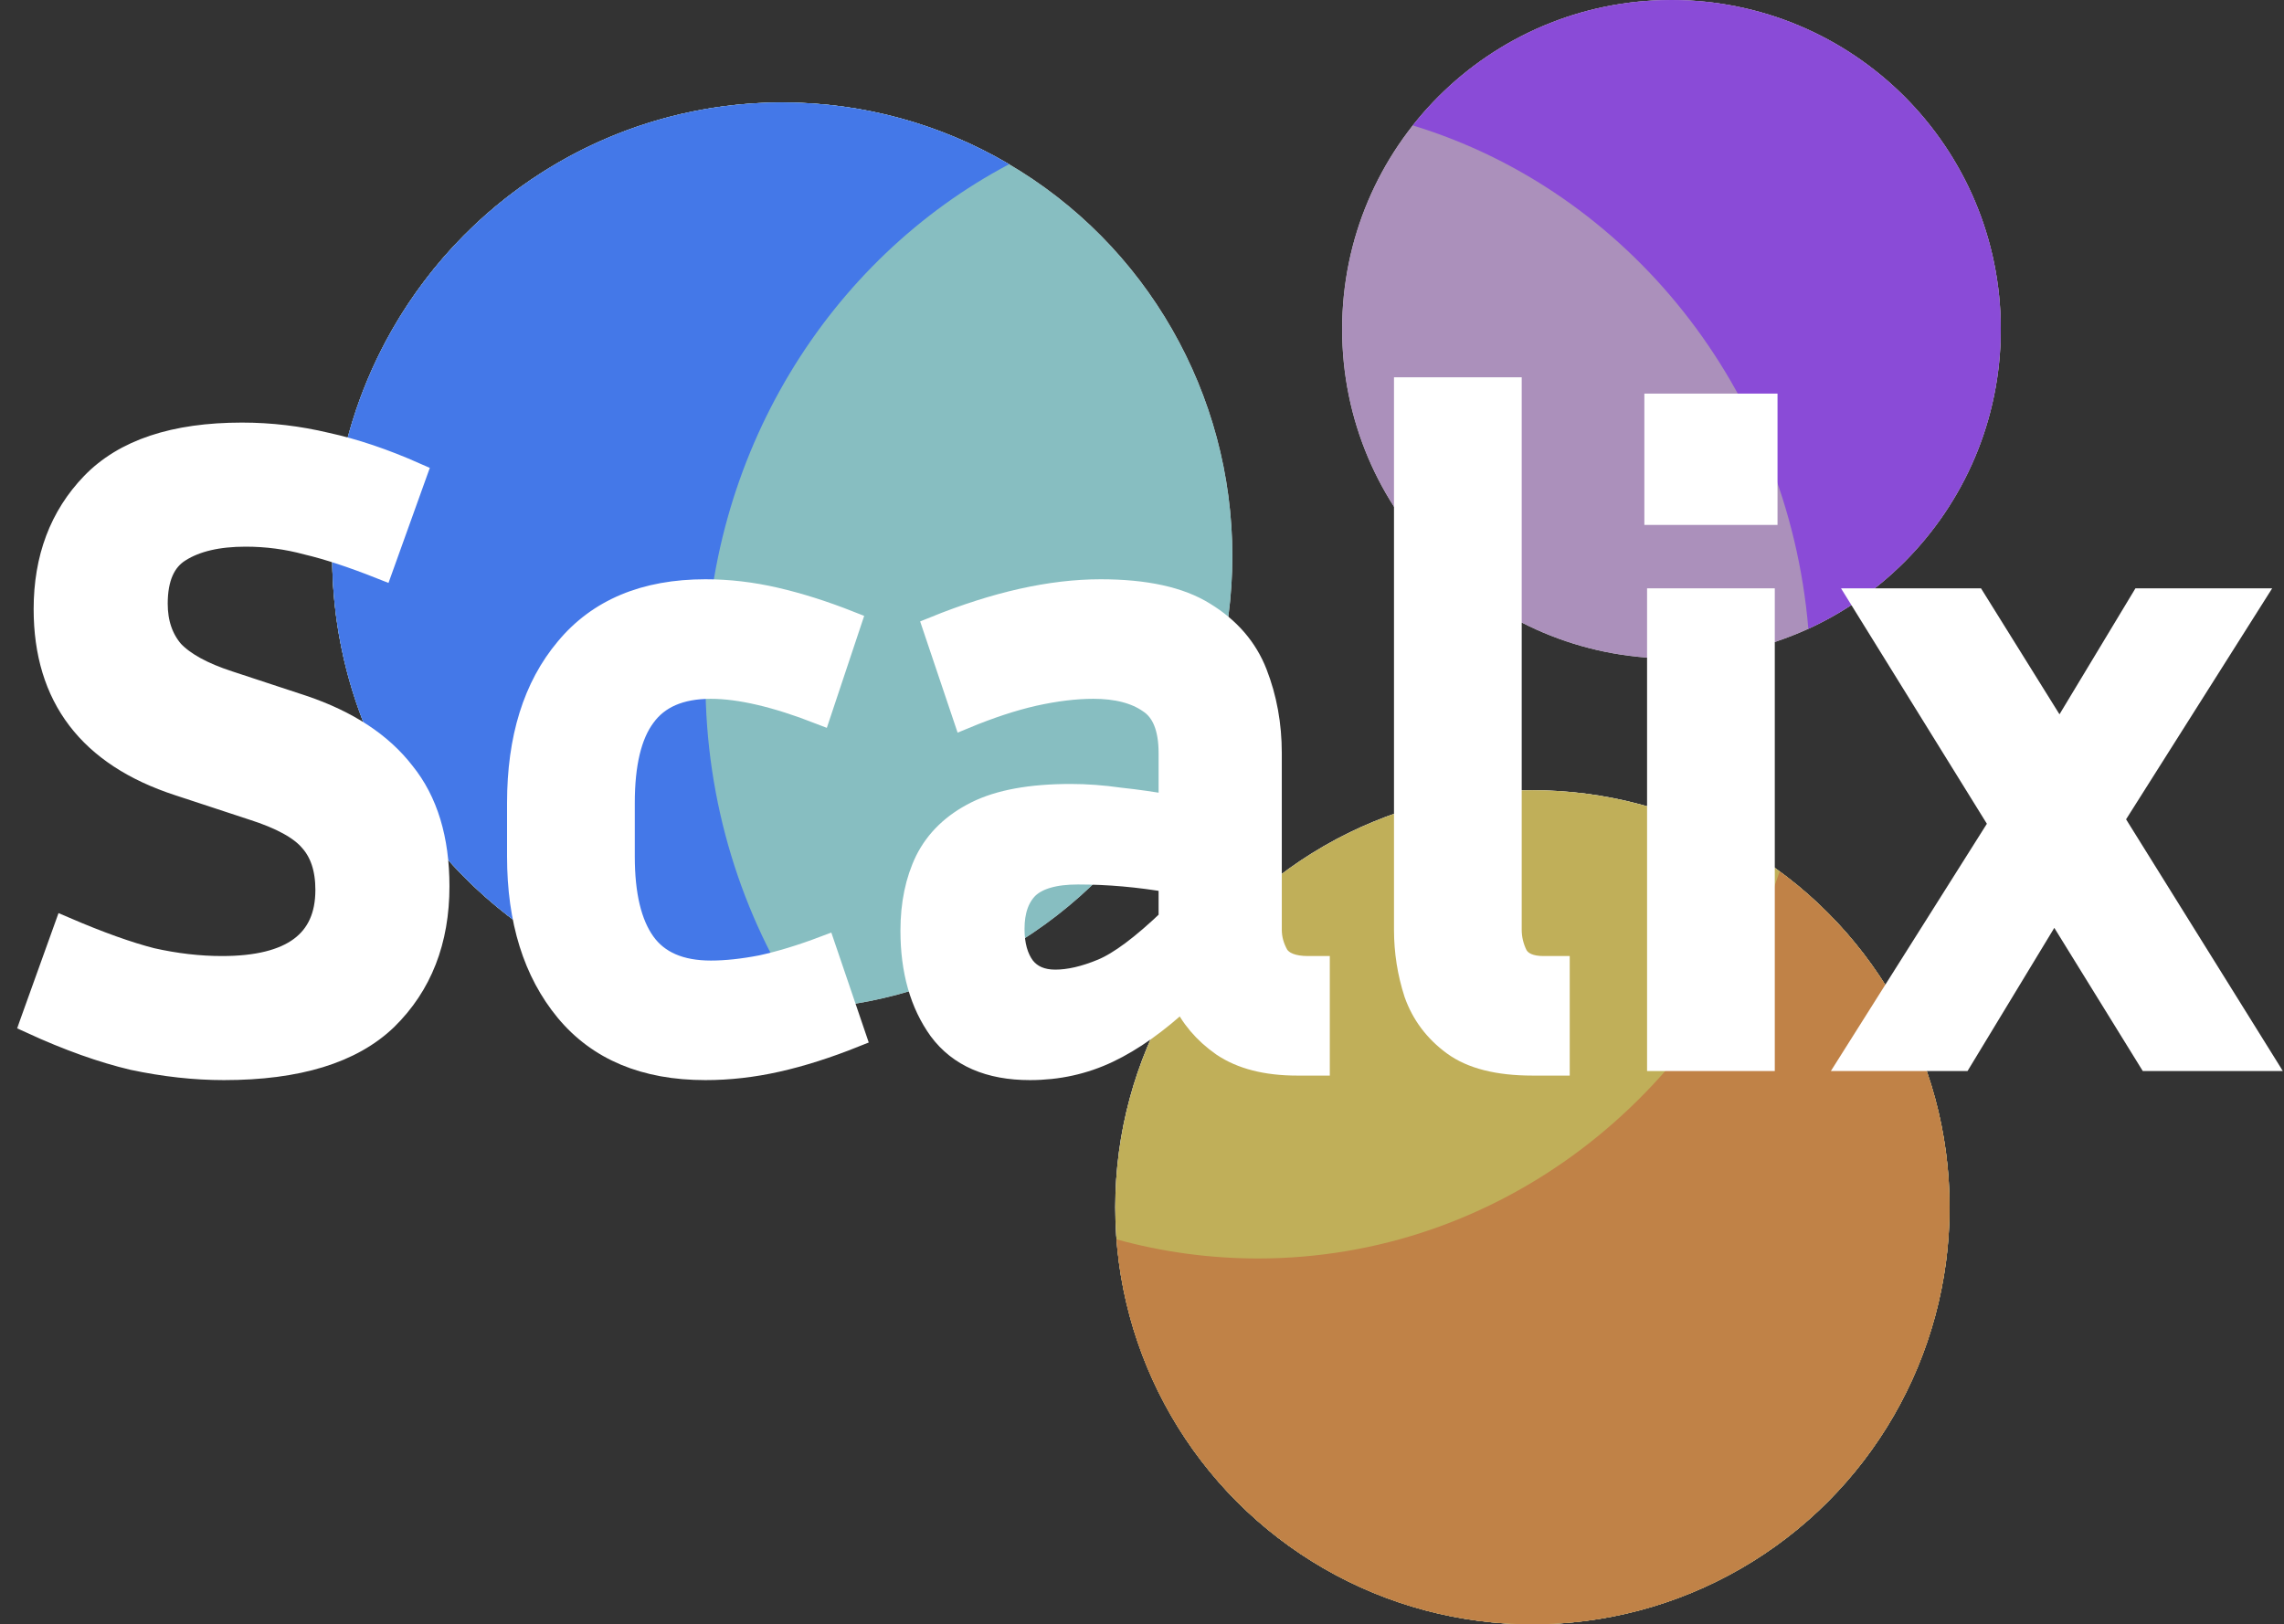
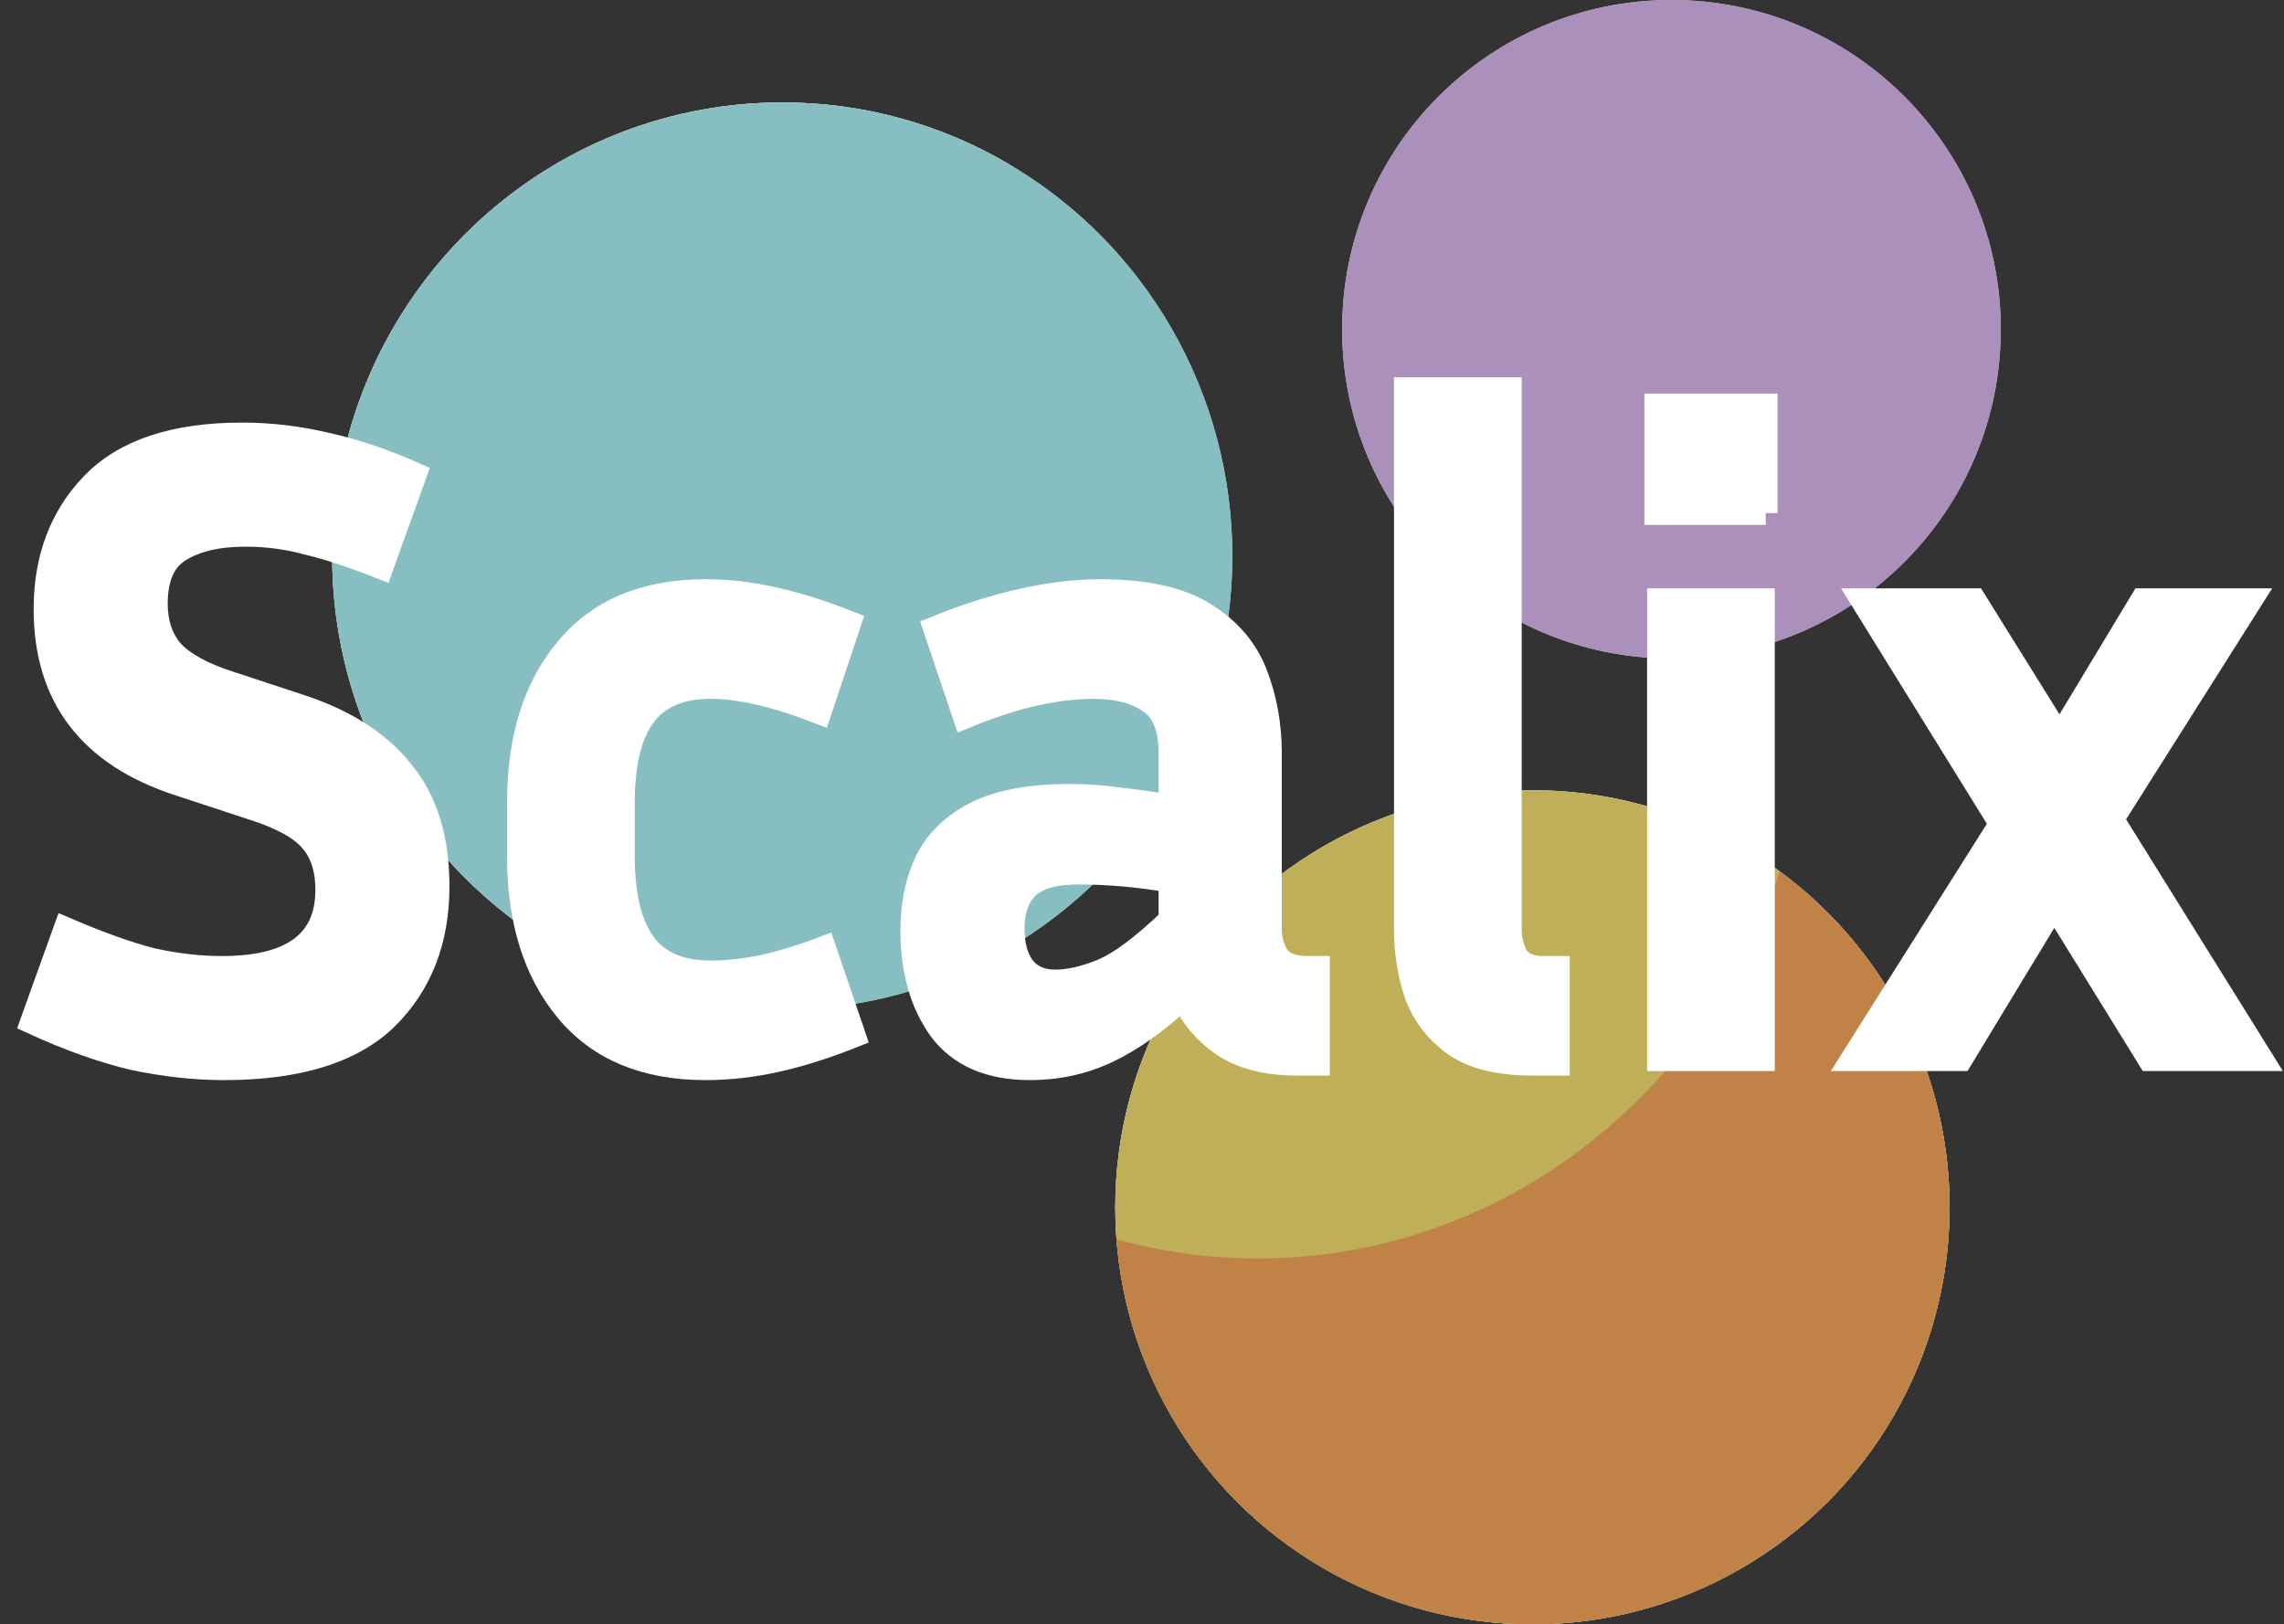
<svg xmlns="http://www.w3.org/2000/svg" width="97" height="69" viewBox="0 0 97 69" fill="none">
  <rect x="0" y="0" width="97" height="69" fill="#333333" stroke="none" />
  <path d="M33.223 4.351C36.737 4.351 40.029 5.308 42.858 6.976C35.206 11.021 29.959 19.322 29.959 28.905C29.959 34.093 31.498 38.905 34.123 42.87C33.825 42.884 33.525 42.892 33.223 42.892C22.666 42.892 14.107 34.264 14.107 23.622C14.107 12.979 22.666 4.351 33.223 4.351Z" fill="#D9D9D9" />
  <circle cx="65.081" cy="51.284" r="17.716" fill="#D9D9D9" />
  <circle cx="70.986" cy="13.986" r="13.986" fill="#D9D9D9" />
  <ellipse cx="33.222" cy="23.622" rx="19.115" ry="19.27" fill="#D9D9D9" />
  <circle cx="65.081" cy="51.284" r="17.716" fill="#D9D9D9" />
  <circle cx="70.986" cy="13.986" r="13.986" fill="#AB90BB" />
  <ellipse cx="33.222" cy="23.622" rx="19.115" ry="19.27" fill="#87BEC1" />
  <circle cx="65.081" cy="51.284" r="17.716" fill="#C0AF59" />
-   <path d="M70.986 0C78.71 0 84.972 6.262 84.972 13.986C84.972 19.637 81.621 24.503 76.799 26.71C75.935 16.512 69.114 8.107 60.001 5.329C62.562 2.083 66.531 2.59062e-06 70.986 0Z" fill="#8A4BD7" />
  <path d="M75.581 37.015C79.957 40.24 82.796 45.43 82.796 51.284C82.796 61.068 74.865 69 65.08 69C55.754 69 48.111 61.794 47.416 52.646C49.334 53.176 51.348 53.459 53.425 53.459C63.669 53.459 72.379 46.591 75.581 37.015Z" fill="#C08247" />
-   <path d="M33.222 4.351C36.736 4.351 40.028 5.308 42.857 6.976C35.206 11.021 29.959 19.322 29.959 28.905C29.959 34.093 31.496 38.905 34.121 42.87C33.823 42.884 33.523 42.892 33.222 42.892C22.666 42.892 14.107 34.264 14.107 23.622C14.107 12.979 22.666 4.351 33.222 4.351Z" fill="#4478E8" />
  <mask id="path-12-outside-1_40_64" maskUnits="userSpaceOnUse" x="0.352" y="15.528" width="97" height="31" fill="black">
    <rect fill="white" x="0.352" y="15.528" width="97" height="31" />
    <path d="M9.431 41.112C12.406 41.112 13.894 40.009 13.894 37.803C13.894 36.905 13.663 36.2 13.202 35.687C12.766 35.174 11.945 34.725 10.739 34.34L7.585 33.302C3.814 32.071 1.929 29.596 1.929 25.876C1.929 23.722 2.596 21.952 3.93 20.567C5.289 19.157 7.405 18.451 10.278 18.451C11.483 18.451 12.676 18.592 13.856 18.874C15.036 19.131 16.292 19.554 17.626 20.144L16.203 24.107C14.971 23.619 13.92 23.273 13.048 23.068C12.201 22.837 11.329 22.722 10.432 22.722C9.252 22.722 8.316 22.94 7.623 23.376C6.956 23.786 6.623 24.543 6.623 25.646C6.623 26.466 6.854 27.146 7.315 27.685C7.803 28.198 8.598 28.634 9.701 28.993L12.855 30.032C14.753 30.673 16.177 31.609 17.126 32.84C18.101 34.045 18.588 35.648 18.588 37.649C18.588 39.958 17.857 41.83 16.395 43.266C14.933 44.677 12.637 45.382 9.508 45.382C8.277 45.382 6.995 45.241 5.661 44.959C4.353 44.651 2.917 44.138 1.352 43.42L2.776 39.457C4.212 40.073 5.43 40.509 6.43 40.765C7.456 40.996 8.457 41.112 9.431 41.112Z" />
    <path d="M26.459 34.11V36.38C26.459 38.021 26.753 39.252 27.343 40.073C27.933 40.894 28.882 41.304 30.19 41.304C30.832 41.304 31.55 41.227 32.345 41.073C33.166 40.894 34.05 40.624 34.999 40.265L36.269 43.997C35.115 44.459 34.025 44.805 32.999 45.036C31.973 45.267 30.96 45.382 29.959 45.382C27.395 45.382 25.433 44.561 24.073 42.92C22.714 41.278 22.034 39.098 22.034 36.38V34.11C22.034 31.365 22.714 29.185 24.073 27.569C25.433 25.928 27.395 25.107 29.959 25.107C30.934 25.107 31.922 25.222 32.922 25.453C33.922 25.684 34.974 26.017 36.077 26.453L34.807 30.262C32.96 29.544 31.422 29.185 30.19 29.185C28.882 29.185 27.933 29.596 27.343 30.416C26.753 31.211 26.459 32.443 26.459 34.11Z" />
    <path d="M55.092 45.19C53.783 45.19 52.732 44.92 51.937 44.382C51.167 43.843 50.603 43.176 50.244 42.381C49.141 43.407 48.077 44.164 47.051 44.651C46.025 45.139 44.922 45.382 43.742 45.382C42.024 45.382 40.754 44.831 39.933 43.728C39.138 42.625 38.741 41.227 38.741 39.534C38.741 38.406 38.946 37.418 39.356 36.572C39.792 35.7 40.498 35.02 41.472 34.533C42.447 34.045 43.781 33.802 45.473 33.802C46.14 33.802 46.833 33.853 47.551 33.956C48.269 34.033 48.987 34.135 49.705 34.264V31.994C49.705 30.916 49.41 30.185 48.821 29.801C48.231 29.39 47.435 29.185 46.435 29.185C45.666 29.185 44.819 29.288 43.896 29.493C42.998 29.698 42.024 30.019 40.972 30.455L39.702 26.684C42.293 25.633 44.64 25.107 46.743 25.107C48.641 25.107 50.103 25.428 51.129 26.069C52.18 26.71 52.911 27.556 53.322 28.608C53.732 29.66 53.937 30.788 53.937 31.994V39.496C53.937 39.88 54.04 40.252 54.245 40.611C54.476 40.945 54.912 41.112 55.553 41.112H55.976V45.19H55.092ZM43.011 39.457C43.011 40.15 43.165 40.701 43.473 41.112C43.781 41.496 44.229 41.689 44.819 41.689C45.409 41.689 46.076 41.535 46.82 41.227C47.564 40.919 48.526 40.201 49.705 39.073V37.418C48.372 37.187 47.064 37.072 45.781 37.072C44.781 37.072 44.063 37.277 43.627 37.688C43.216 38.098 43.011 38.688 43.011 39.457Z" />
-     <path d="M59.702 39.496V16.528H64.126V39.496C64.126 39.88 64.216 40.252 64.396 40.611C64.601 40.945 64.986 41.112 65.55 41.112H66.165V45.19H65.088C63.626 45.19 62.511 44.908 61.741 44.343C60.972 43.779 60.433 43.061 60.125 42.189C59.843 41.317 59.702 40.419 59.702 39.496Z" />
    <path d="M74.99 21.798H70.335V17.22H74.99V21.798ZM74.874 44.997H70.45V25.492H74.874V44.997Z" />
    <path d="M91.281 44.997L87.241 38.457L83.278 44.997H78.662L84.971 34.995L79.085 25.492H83.855L87.472 31.301L90.973 25.492H95.59L89.703 34.802L96.051 44.997H91.281Z" />
  </mask>
  <path d="M9.431 41.112C12.406 41.112 13.894 40.009 13.894 37.803C13.894 36.905 13.663 36.2 13.202 35.687C12.766 35.174 11.945 34.725 10.739 34.34L7.585 33.302C3.814 32.071 1.929 29.596 1.929 25.876C1.929 23.722 2.596 21.952 3.93 20.567C5.289 19.157 7.405 18.451 10.278 18.451C11.483 18.451 12.676 18.592 13.856 18.874C15.036 19.131 16.292 19.554 17.626 20.144L16.203 24.107C14.971 23.619 13.92 23.273 13.048 23.068C12.201 22.837 11.329 22.722 10.432 22.722C9.252 22.722 8.316 22.94 7.623 23.376C6.956 23.786 6.623 24.543 6.623 25.646C6.623 26.466 6.854 27.146 7.315 27.685C7.803 28.198 8.598 28.634 9.701 28.993L12.855 30.032C14.753 30.673 16.177 31.609 17.126 32.84C18.101 34.045 18.588 35.648 18.588 37.649C18.588 39.958 17.857 41.83 16.395 43.266C14.933 44.677 12.637 45.382 9.508 45.382C8.277 45.382 6.995 45.241 5.661 44.959C4.353 44.651 2.917 44.138 1.352 43.42L2.776 39.457C4.212 40.073 5.43 40.509 6.43 40.765C7.456 40.996 8.457 41.112 9.431 41.112Z" fill="white" />
  <path d="M26.459 34.11V36.38C26.459 38.021 26.753 39.252 27.343 40.073C27.933 40.894 28.882 41.304 30.19 41.304C30.832 41.304 31.55 41.227 32.345 41.073C33.166 40.894 34.05 40.624 34.999 40.265L36.269 43.997C35.115 44.459 34.025 44.805 32.999 45.036C31.973 45.267 30.96 45.382 29.959 45.382C27.395 45.382 25.433 44.561 24.073 42.92C22.714 41.278 22.034 39.098 22.034 36.38V34.11C22.034 31.365 22.714 29.185 24.073 27.569C25.433 25.928 27.395 25.107 29.959 25.107C30.934 25.107 31.922 25.222 32.922 25.453C33.922 25.684 34.974 26.017 36.077 26.453L34.807 30.262C32.96 29.544 31.422 29.185 30.19 29.185C28.882 29.185 27.933 29.596 27.343 30.416C26.753 31.211 26.459 32.443 26.459 34.11Z" fill="white" />
  <path d="M55.092 45.19C53.783 45.19 52.732 44.92 51.937 44.382C51.167 43.843 50.603 43.176 50.244 42.381C49.141 43.407 48.077 44.164 47.051 44.651C46.025 45.139 44.922 45.382 43.742 45.382C42.024 45.382 40.754 44.831 39.933 43.728C39.138 42.625 38.741 41.227 38.741 39.534C38.741 38.406 38.946 37.418 39.356 36.572C39.792 35.7 40.498 35.02 41.472 34.533C42.447 34.045 43.781 33.802 45.473 33.802C46.14 33.802 46.833 33.853 47.551 33.956C48.269 34.033 48.987 34.135 49.705 34.264V31.994C49.705 30.916 49.41 30.185 48.821 29.801C48.231 29.39 47.435 29.185 46.435 29.185C45.666 29.185 44.819 29.288 43.896 29.493C42.998 29.698 42.024 30.019 40.972 30.455L39.702 26.684C42.293 25.633 44.64 25.107 46.743 25.107C48.641 25.107 50.103 25.428 51.129 26.069C52.18 26.71 52.911 27.556 53.322 28.608C53.732 29.66 53.937 30.788 53.937 31.994V39.496C53.937 39.88 54.04 40.252 54.245 40.611C54.476 40.945 54.912 41.112 55.553 41.112H55.976V45.19H55.092ZM43.011 39.457C43.011 40.15 43.165 40.701 43.473 41.112C43.781 41.496 44.229 41.689 44.819 41.689C45.409 41.689 46.076 41.535 46.82 41.227C47.564 40.919 48.526 40.201 49.705 39.073V37.418C48.372 37.187 47.064 37.072 45.781 37.072C44.781 37.072 44.063 37.277 43.627 37.688C43.216 38.098 43.011 38.688 43.011 39.457Z" fill="white" />
  <path d="M59.702 39.496V16.528H64.126V39.496C64.126 39.88 64.216 40.252 64.396 40.611C64.601 40.945 64.986 41.112 65.55 41.112H66.165V45.19H65.088C63.626 45.19 62.511 44.908 61.741 44.343C60.972 43.779 60.433 43.061 60.125 42.189C59.843 41.317 59.702 40.419 59.702 39.496Z" fill="white" />
  <path d="M74.99 21.798H70.335V17.22H74.99V21.798ZM74.874 44.997H70.45V25.492H74.874V44.997Z" fill="white" />
  <path d="M91.281 44.997L87.241 38.457L83.278 44.997H78.662L84.971 34.995L79.085 25.492H83.855L87.472 31.301L90.973 25.492H95.59L89.703 34.802L96.051 44.997H91.281Z" fill="white" />
  <path d="M9.431 41.112C12.406 41.112 13.894 40.009 13.894 37.803C13.894 36.905 13.663 36.2 13.202 35.687C12.766 35.174 11.945 34.725 10.739 34.34L7.585 33.302C3.814 32.071 1.929 29.596 1.929 25.876C1.929 23.722 2.596 21.952 3.93 20.567C5.289 19.157 7.405 18.451 10.278 18.451C11.483 18.451 12.676 18.592 13.856 18.874C15.036 19.131 16.292 19.554 17.626 20.144L16.203 24.107C14.971 23.619 13.92 23.273 13.048 23.068C12.201 22.837 11.329 22.722 10.432 22.722C9.252 22.722 8.316 22.94 7.623 23.376C6.956 23.786 6.623 24.543 6.623 25.646C6.623 26.466 6.854 27.146 7.315 27.685C7.803 28.198 8.598 28.634 9.701 28.993L12.855 30.032C14.753 30.673 16.177 31.609 17.126 32.84C18.101 34.045 18.588 35.648 18.588 37.649C18.588 39.958 17.857 41.83 16.395 43.266C14.933 44.677 12.637 45.382 9.508 45.382C8.277 45.382 6.995 45.241 5.661 44.959C4.353 44.651 2.917 44.138 1.352 43.42L2.776 39.457C4.212 40.073 5.43 40.509 6.43 40.765C7.456 40.996 8.457 41.112 9.431 41.112Z" stroke="white" mask="url(#path-12-outside-1_40_64)" />
  <path d="M26.459 34.11V36.38C26.459 38.021 26.753 39.252 27.343 40.073C27.933 40.894 28.882 41.304 30.19 41.304C30.832 41.304 31.55 41.227 32.345 41.073C33.166 40.894 34.05 40.624 34.999 40.265L36.269 43.997C35.115 44.459 34.025 44.805 32.999 45.036C31.973 45.267 30.96 45.382 29.959 45.382C27.395 45.382 25.433 44.561 24.073 42.92C22.714 41.278 22.034 39.098 22.034 36.38V34.11C22.034 31.365 22.714 29.185 24.073 27.569C25.433 25.928 27.395 25.107 29.959 25.107C30.934 25.107 31.922 25.222 32.922 25.453C33.922 25.684 34.974 26.017 36.077 26.453L34.807 30.262C32.96 29.544 31.422 29.185 30.19 29.185C28.882 29.185 27.933 29.596 27.343 30.416C26.753 31.211 26.459 32.443 26.459 34.11Z" stroke="white" mask="url(#path-12-outside-1_40_64)" />
  <path d="M55.092 45.19C53.783 45.19 52.732 44.92 51.937 44.382C51.167 43.843 50.603 43.176 50.244 42.381C49.141 43.407 48.077 44.164 47.051 44.651C46.025 45.139 44.922 45.382 43.742 45.382C42.024 45.382 40.754 44.831 39.933 43.728C39.138 42.625 38.741 41.227 38.741 39.534C38.741 38.406 38.946 37.418 39.356 36.572C39.792 35.7 40.498 35.02 41.472 34.533C42.447 34.045 43.781 33.802 45.473 33.802C46.14 33.802 46.833 33.853 47.551 33.956C48.269 34.033 48.987 34.135 49.705 34.264V31.994C49.705 30.916 49.41 30.185 48.821 29.801C48.231 29.39 47.435 29.185 46.435 29.185C45.666 29.185 44.819 29.288 43.896 29.493C42.998 29.698 42.024 30.019 40.972 30.455L39.702 26.684C42.293 25.633 44.64 25.107 46.743 25.107C48.641 25.107 50.103 25.428 51.129 26.069C52.18 26.71 52.911 27.556 53.322 28.608C53.732 29.66 53.937 30.788 53.937 31.994V39.496C53.937 39.88 54.04 40.252 54.245 40.611C54.476 40.945 54.912 41.112 55.553 41.112H55.976V45.19H55.092ZM43.011 39.457C43.011 40.15 43.165 40.701 43.473 41.112C43.781 41.496 44.229 41.689 44.819 41.689C45.409 41.689 46.076 41.535 46.82 41.227C47.564 40.919 48.526 40.201 49.705 39.073V37.418C48.372 37.187 47.064 37.072 45.781 37.072C44.781 37.072 44.063 37.277 43.627 37.688C43.216 38.098 43.011 38.688 43.011 39.457Z" stroke="white" mask="url(#path-12-outside-1_40_64)" />
  <path d="M59.702 39.496V16.528H64.126V39.496C64.126 39.88 64.216 40.252 64.396 40.611C64.601 40.945 64.986 41.112 65.55 41.112H66.165V45.19H65.088C63.626 45.19 62.511 44.908 61.741 44.343C60.972 43.779 60.433 43.061 60.125 42.189C59.843 41.317 59.702 40.419 59.702 39.496Z" stroke="white" mask="url(#path-12-outside-1_40_64)" />
-   <path d="M74.99 21.798H70.335V17.22H74.99V21.798ZM74.874 44.997H70.45V25.492H74.874V44.997Z" stroke="white" mask="url(#path-12-outside-1_40_64)" />
+   <path d="M74.99 21.798H70.335V17.22H74.99V21.798M74.874 44.997H70.45V25.492H74.874V44.997Z" stroke="white" mask="url(#path-12-outside-1_40_64)" />
  <path d="M91.281 44.997L87.241 38.457L83.278 44.997H78.662L84.971 34.995L79.085 25.492H83.855L87.472 31.301L90.973 25.492H95.59L89.703 34.802L96.051 44.997H91.281Z" stroke="white" mask="url(#path-12-outside-1_40_64)" />
</svg>